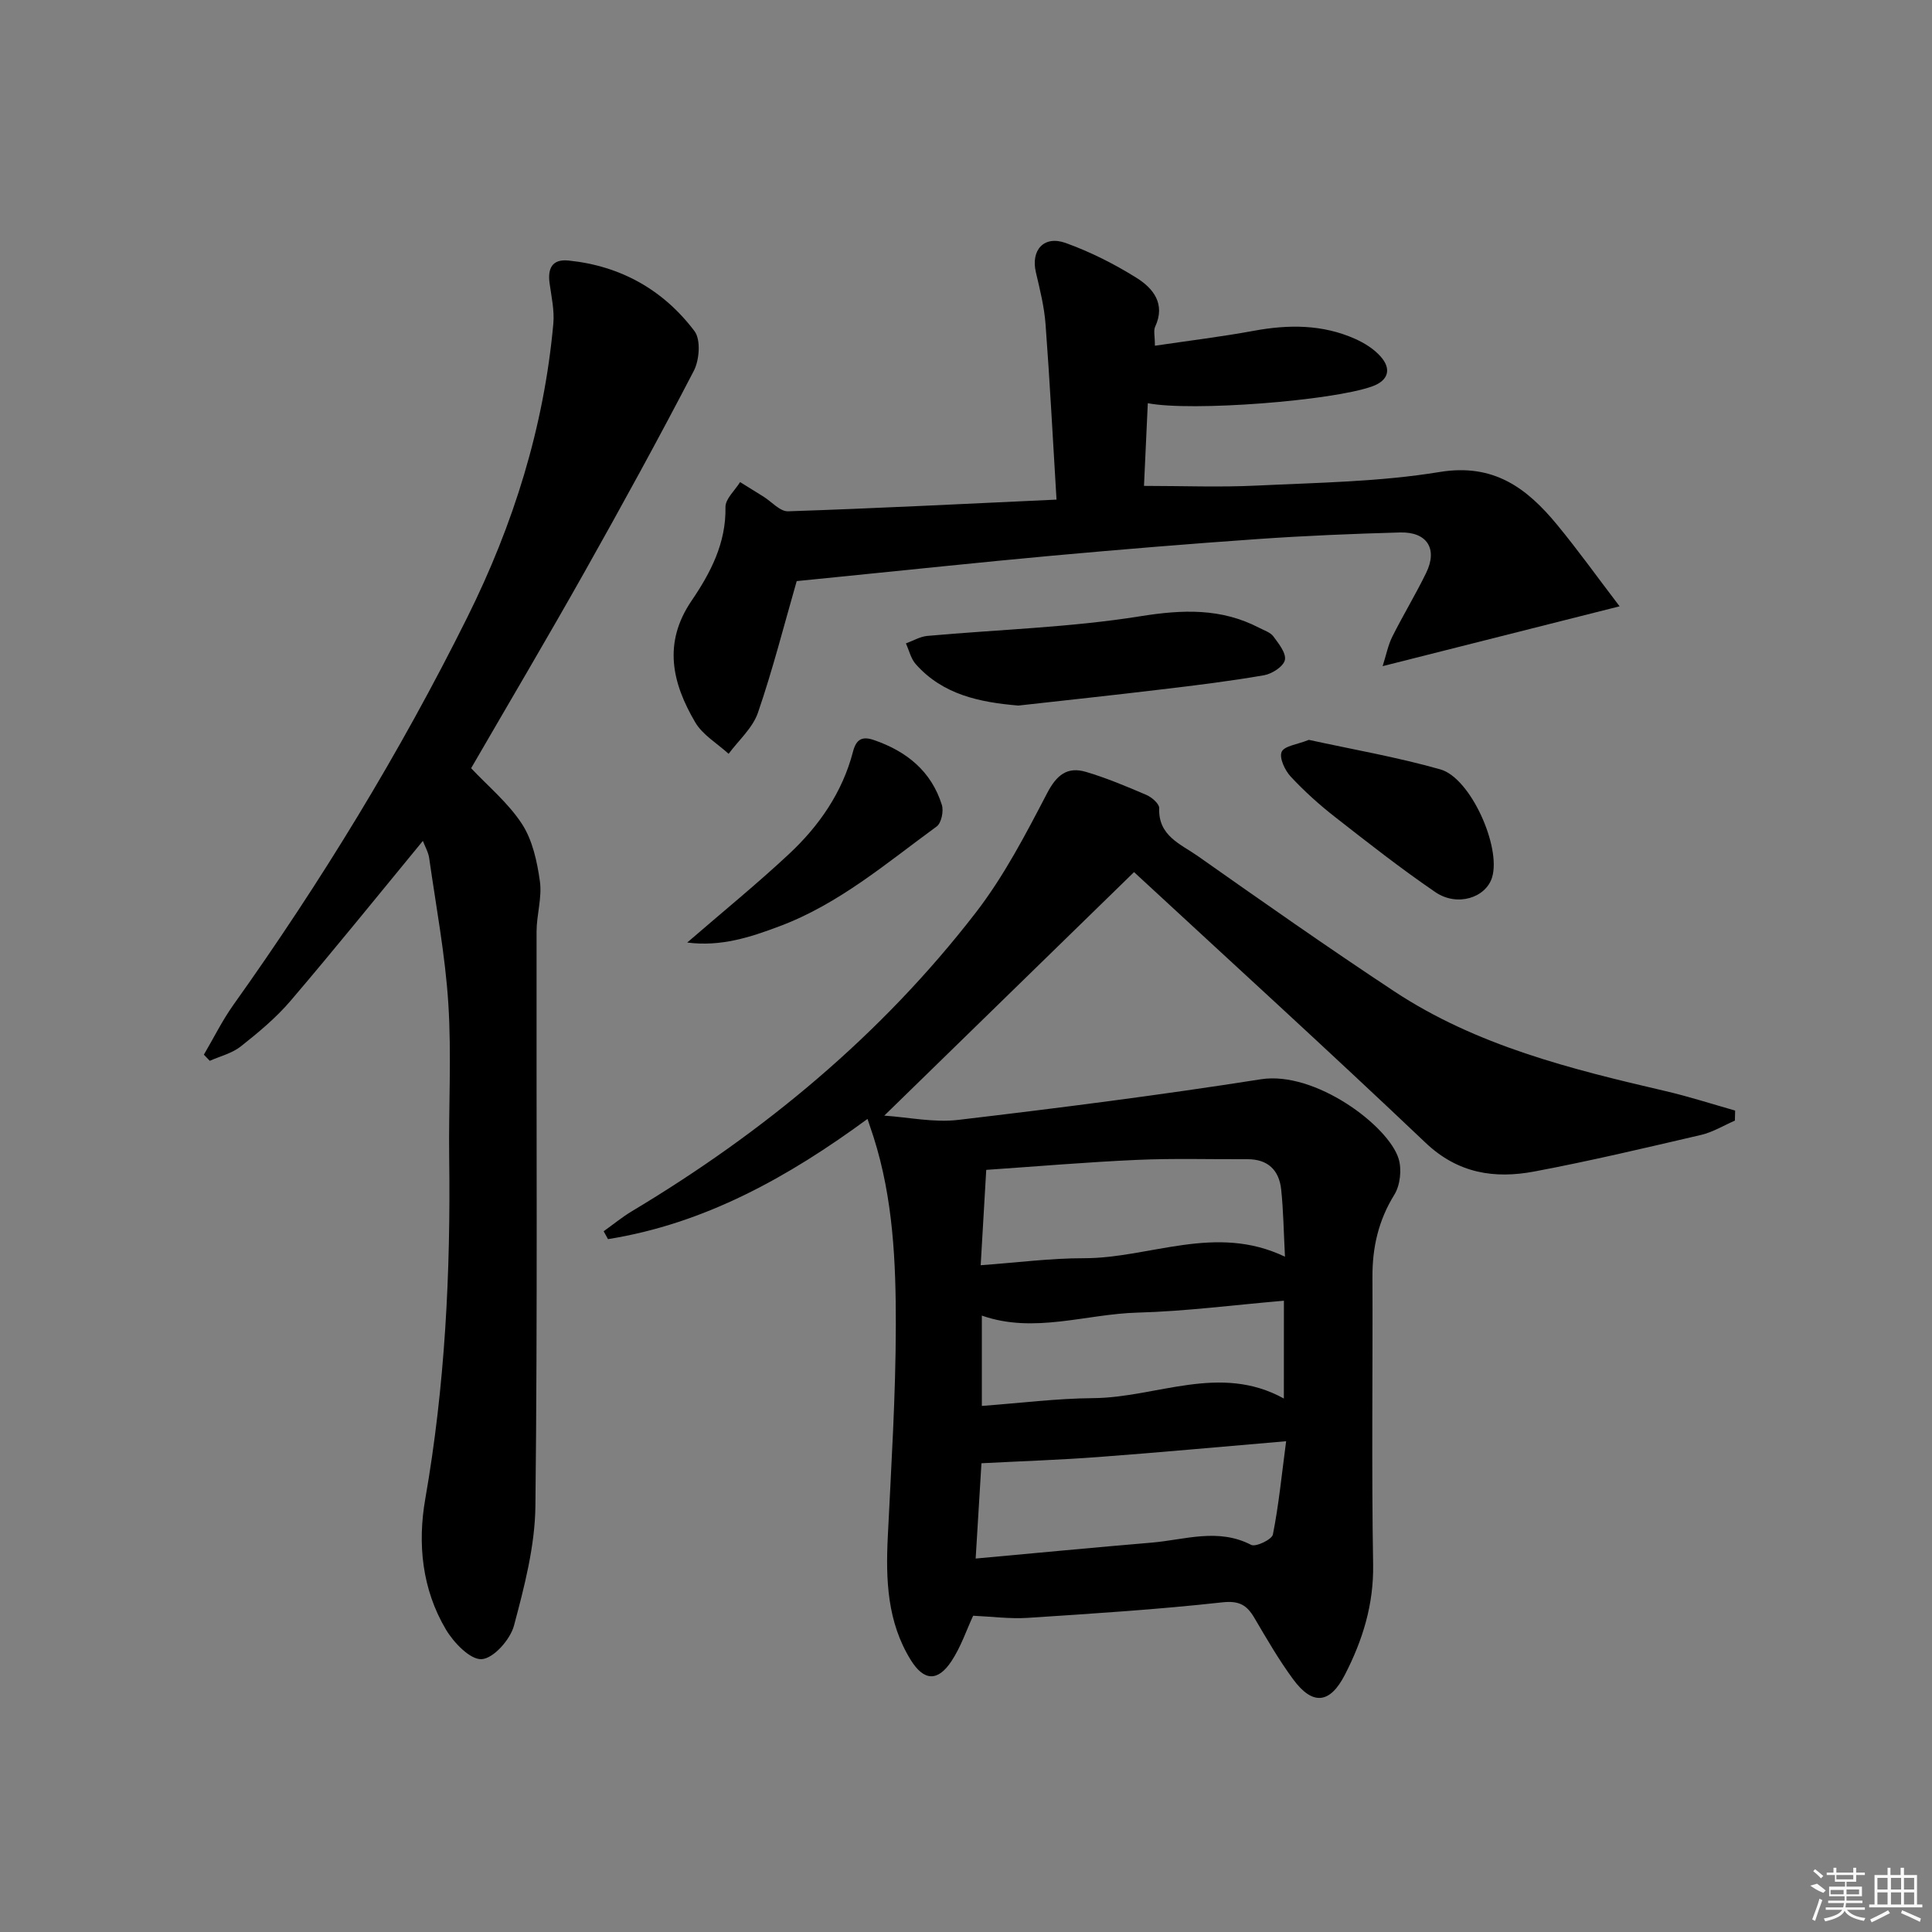
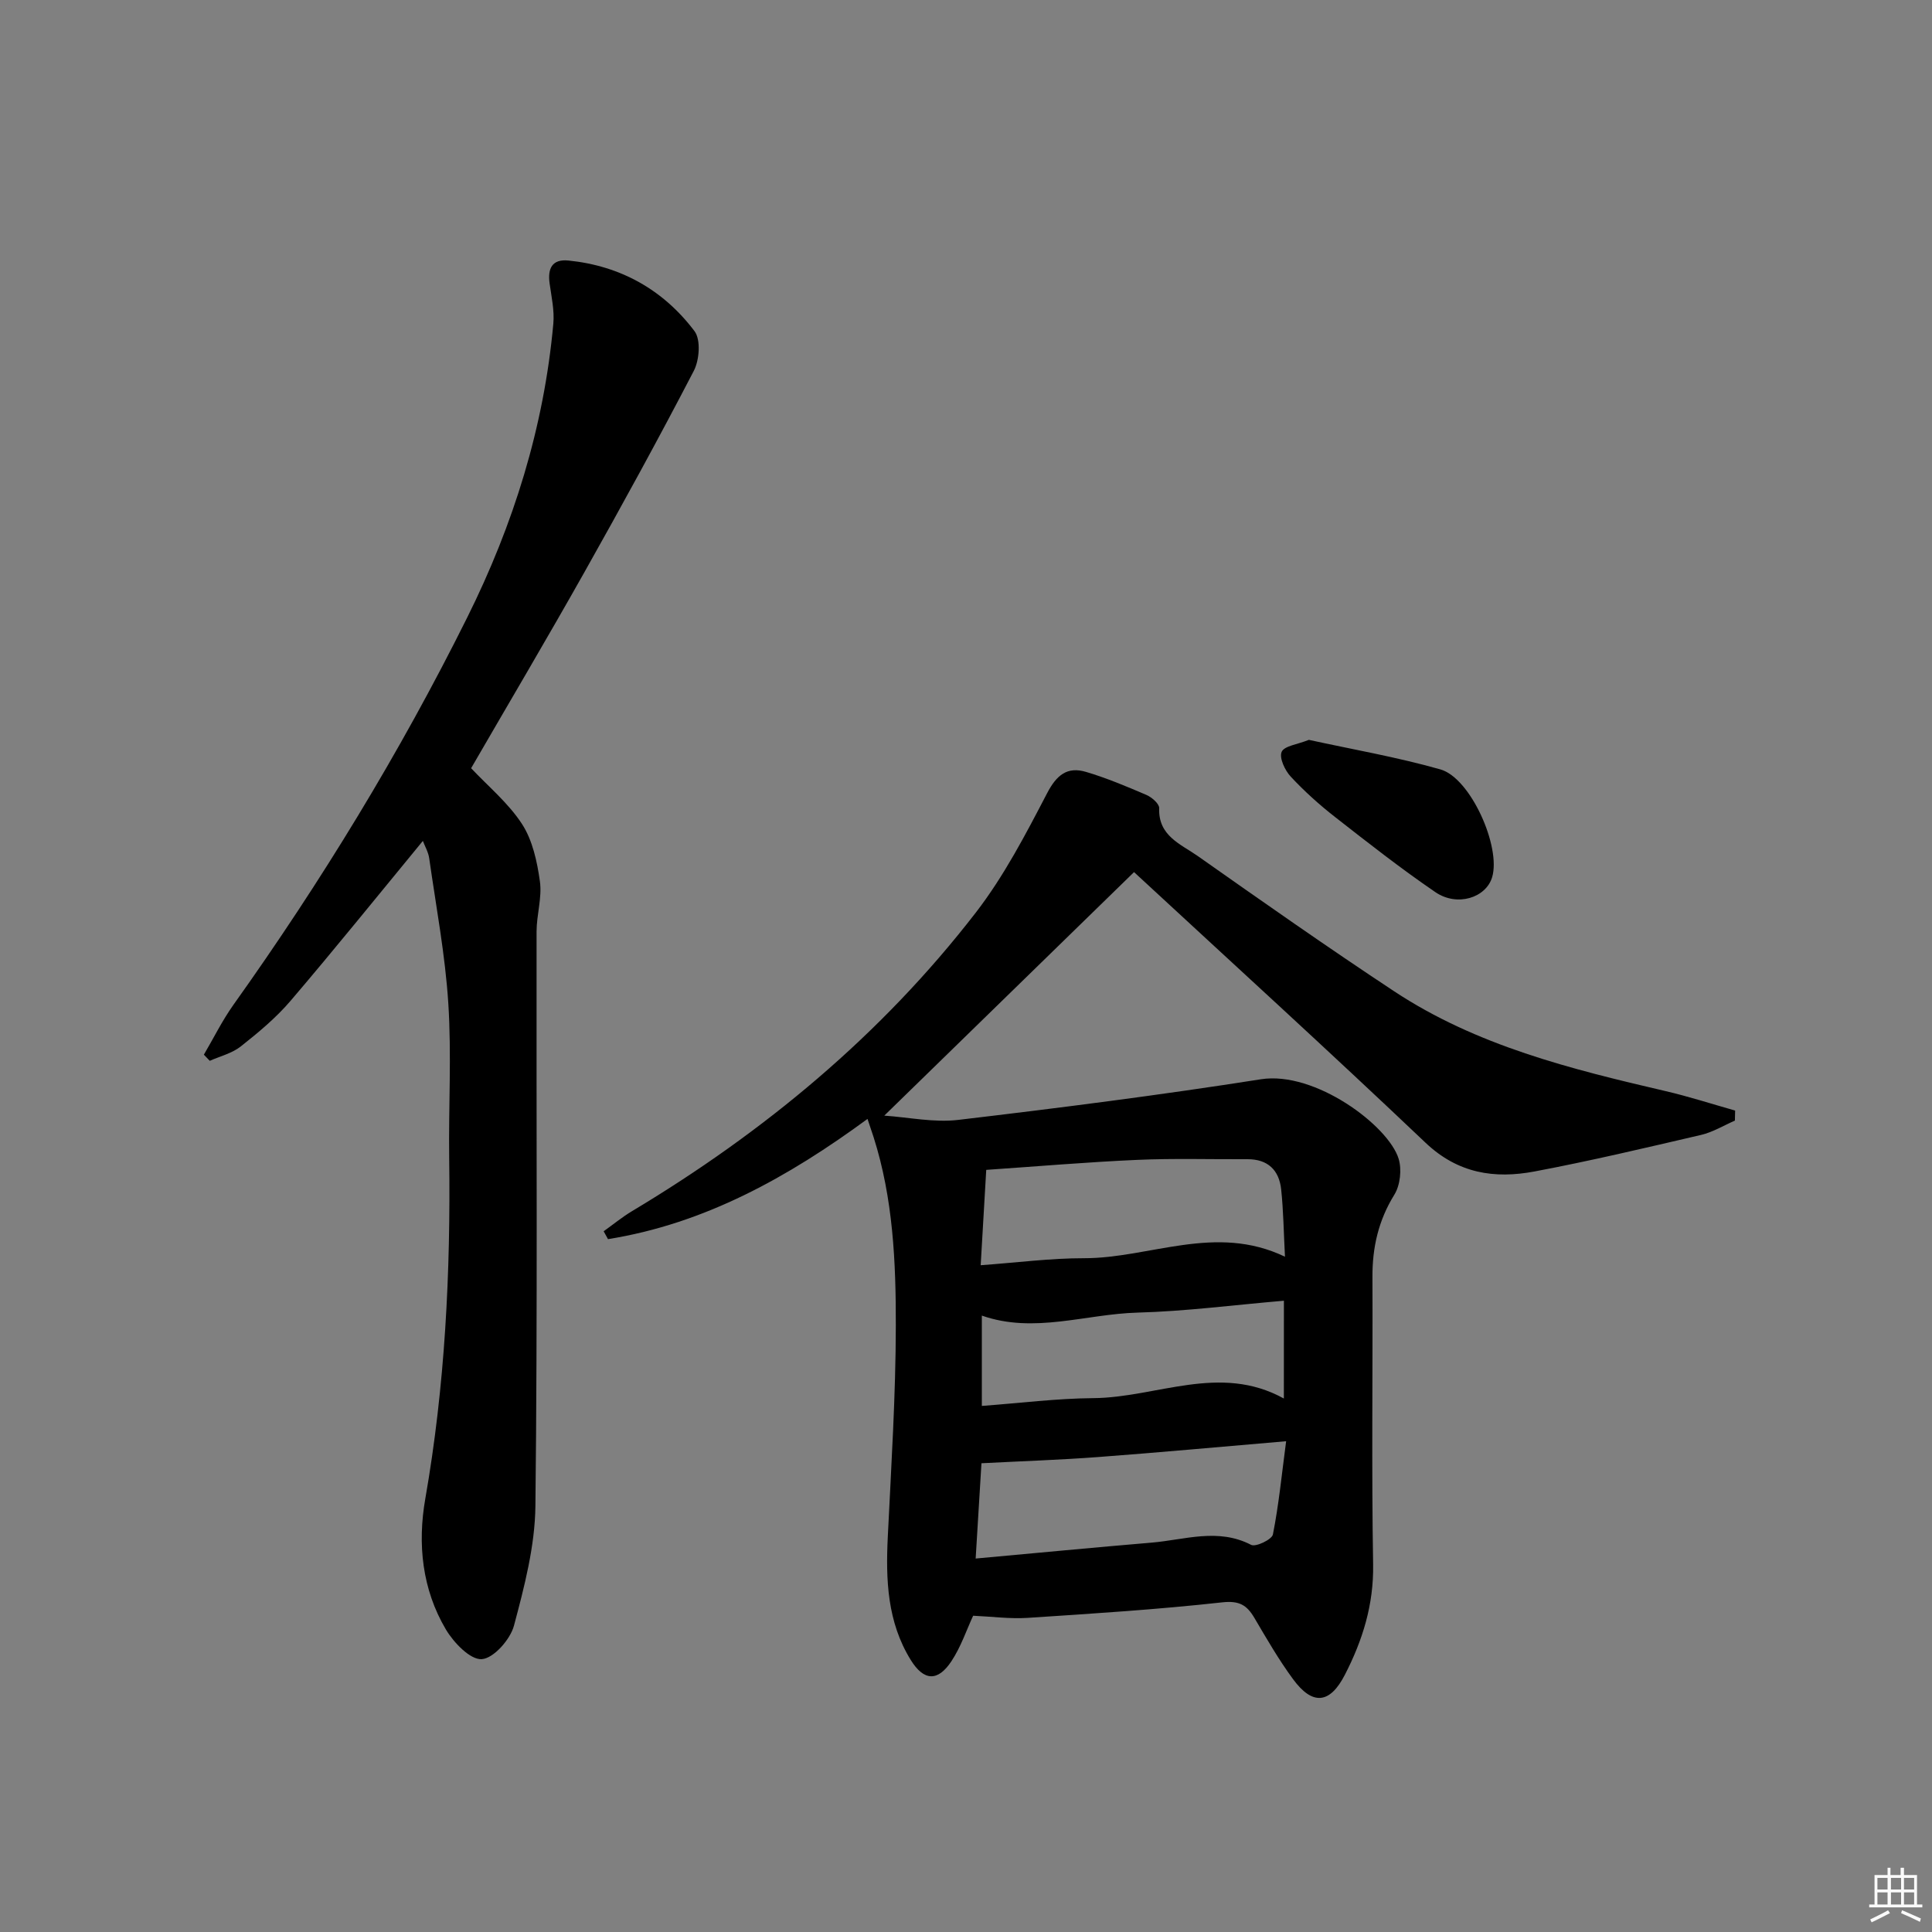
<svg xmlns="http://www.w3.org/2000/svg" enable-background="new 0 0 400 400" viewBox="0 0 400 400">
  <rect x="0" y="0" width="400" height="400" fill="#808080" stroke="none" />
  <path d="m183.08 230.98c5.04.34 10.29 1.48 15.33.88 20.92-2.47 41.84-5.14 62.65-8.41 11.21-1.76 26.41 9.61 28.51 16.46.68 2.22.33 5.47-.88 7.43-3.3 5.33-4.57 10.92-4.54 17.07.08 19.83-.2 39.66.14 59.48.14 8.32-2.17 15.71-5.85 22.86-3.1 6.03-6.69 6.4-10.73.9-2.95-4.01-5.46-8.36-7.99-12.66-1.57-2.67-3.12-3.63-6.68-3.24-13.37 1.48-26.81 2.33-40.24 3.21-3.72.24-7.5-.27-11.32-.44-1.37 2.94-2.53 6.45-4.5 9.42-2.83 4.28-5.72 4.1-8.42-.26-4.87-7.87-5.19-16.61-4.75-25.54.71-14.58 1.64-29.17 1.66-43.75.02-13.09-.56-26.25-4.59-38.92-.35-1.1-.73-2.19-1.27-3.81-16.44 12.07-33.71 21.69-53.73 24.89-.3-.54-.6-1.08-.9-1.63 1.94-1.38 3.79-2.91 5.82-4.13 27.41-16.41 51.67-36.53 71.23-61.85 5.83-7.55 10.33-16.21 14.76-24.71 1.98-3.81 4.2-5.57 8.08-4.41 4.26 1.27 8.41 3.01 12.5 4.77 1.11.48 2.67 1.84 2.63 2.74-.23 5.73 4.47 7.44 7.95 9.88 13.46 9.48 26.94 18.94 40.67 28.01 17.07 11.28 36.6 16.12 56.21 20.68 4.85 1.13 9.61 2.67 14.41 4.03-.02.69-.03 1.38-.05 2.08-2.32 1.01-4.56 2.39-6.99 2.96-11.47 2.67-22.93 5.39-34.5 7.57-8.26 1.56-15.84.43-22.55-5.94-20.02-19.02-40.44-37.61-60.36-56.04-16.63 16.22-33.81 32.97-51.71 50.42zm18.92 91.7c12.74-1.16 24.6-2.3 36.47-3.3 6.84-.58 13.7-3.09 20.57.47.95.49 4.29-1.11 4.5-2.15 1.21-6.08 1.81-12.28 2.74-19.31-13.75 1.17-26.3 2.33-38.86 3.27-7.97.6-15.96.86-24.22 1.29-.32 5.1-.72 11.69-1.2 19.73zm64.04-62.49c-.27-5.09-.32-9.55-.79-13.95-.43-3.99-2.77-6.26-6.99-6.24-7.61.04-15.23-.2-22.83.14-10.38.46-20.74 1.35-31.24 2.07-.39 6.71-.75 12.91-1.15 19.74 7.6-.55 14.49-1.46 21.39-1.45 13.68.01 27.21-7.22 41.61-.31zm-.22 9.11c-10.46.89-20.35 2.19-30.27 2.46-10.77.29-21.45 4.42-32.27.62v18.7c7.9-.58 15.47-1.55 23.05-1.61 13.14-.1 26.21-7.26 39.48.08.01-6.86.01-13.15.01-20.25z" />
  <path d="m87.55 174.1c-9.37 11.38-18.24 22.39-27.42 33.14-3 3.51-6.65 6.54-10.29 9.42-1.8 1.42-4.25 2.01-6.41 2.97-.41-.42-.82-.84-1.22-1.27 2.02-3.44 3.8-7.06 6.11-10.31 18.18-25.51 34.46-52.16 48.42-80.22 9.57-19.23 15.88-39.39 17.82-60.81.25-2.74-.39-5.58-.77-8.34-.43-3.09.51-5.08 3.9-4.74 10.79 1.09 19.65 6.07 26.1 14.62 1.33 1.76 1.02 5.97-.14 8.21-7.27 14.01-14.87 27.86-22.61 41.62-7.65 13.59-15.6 27.02-23.5 40.66 3.47 3.7 7.7 7.19 10.54 11.56 2.18 3.36 3.13 7.78 3.7 11.86.47 3.36-.68 6.91-.69 10.37-.06 39.65.21 79.31-.24 118.96-.09 8.3-2.28 16.69-4.44 24.78-.77 2.87-4.22 6.77-6.67 6.93-2.37.16-5.8-3.41-7.42-6.14-4.94-8.33-5.9-17.75-4.27-27.05 4.09-23.38 5.26-46.91 4.95-70.57-.14-10.66.5-21.36-.18-31.98-.64-10.05-2.53-20.03-3.95-30.02-.16-1.27-.87-2.47-1.32-3.65z" />
-   <path d="m164.95 120.31c-2.65 9.21-4.97 18.36-8.03 27.26-1.09 3.16-3.99 5.69-6.07 8.5-2.35-2.15-5.37-3.9-6.91-6.52-4.76-8.1-6.74-16.38-.76-25.17 3.9-5.73 7.17-11.92 7.02-19.38-.03-1.71 1.96-3.46 3.03-5.19 1.61 1 3.23 2 4.84 3.01 1.7 1.06 3.42 3.09 5.08 3.04 18.26-.61 36.51-1.54 55.59-2.42-.77-12.61-1.38-24.48-2.27-36.33-.27-3.61-1.17-7.19-2-10.73-1.08-4.59 1.65-7.7 6.18-6.07 5.1 1.84 10.06 4.34 14.66 7.22 3.44 2.15 6.06 5.38 3.85 10.12-.37.79-.05 1.89-.05 3.93 7.15-1.06 13.84-1.87 20.46-3.09 7.21-1.33 14.25-1.35 21.02 1.68 1.92.86 3.87 2.08 5.25 3.64 2.32 2.6 1.59 4.98-1.7 6.17-8.26 3-37.4 5.26-46.5 3.5-.27 5.84-.53 11.57-.79 17.12 8.01 0 15.75.31 23.46-.07 12.61-.61 25.35-.77 37.76-2.81 11.21-1.84 18.06 3.35 24.3 10.91 4.37 5.3 8.37 10.9 12.95 16.9-16.93 4.28-32.48 8.21-49.06 12.39.74-2.32 1.12-4.34 2-6.1 2.23-4.46 4.83-8.73 7.01-13.21 2.43-4.97.2-8.52-5.39-8.37-9.81.27-19.62.68-29.4 1.36-14.25.99-28.5 2.17-42.73 3.46-14.89 1.36-29.76 2.95-44.63 4.43-2.79.28-5.58.56-8.17.82z" />
-   <path d="m210.84 146.08c-8.01-.68-15.62-2.24-21.23-8.56-1.02-1.14-1.39-2.86-2.05-4.31 1.47-.53 2.92-1.41 4.42-1.55 14.71-1.33 29.56-1.74 44.1-4.07 8.76-1.4 16.71-1.71 24.6 2.38 1.03.54 2.32.94 2.96 1.79 1.1 1.49 2.69 3.48 2.38 4.89-.3 1.34-2.65 2.86-4.3 3.15-7.03 1.22-14.12 2.09-21.21 2.93-9.9 1.19-19.81 2.25-29.67 3.35z" />
  <path d="m270.99 153.18c8.94 1.96 18.23 3.56 27.24 6.12 6.25 1.78 12.58 16.04 10.7 22.32-1.28 4.26-7.24 6.17-11.75 3.09-7.13-4.87-13.94-10.21-20.74-15.53-3.27-2.55-6.39-5.36-9.21-8.39-1.2-1.29-2.41-3.87-1.88-5.12.53-1.24 3.25-1.53 5.64-2.49z" />
-   <path d="m142.28 195.14c7.39-6.39 14.44-12.13 21.07-18.32 6.25-5.83 11.07-12.79 13.26-21.22.68-2.62 1.96-3.19 4.3-2.39 6.77 2.32 11.9 6.44 14.09 13.43.41 1.3-.1 3.76-1.07 4.47-10.42 7.6-20.29 16.1-32.62 20.69-6.01 2.26-12.08 4.24-19.03 3.34z" />
  <g fill="#fafafa">
-     <path d="m374.8 390.4 1.4-.4c.7.5 1.3 1 1.8 1.4l-.5.5c-1.5-.6-2.1-1.1-2.7-1.5zm1 7.3-.6-.3c.5-1.4 1.1-2.8 1.5-4.3.2.1.4.2.6.3-.5 1.3-1 2.8-1.5 4.3zm-.4-10.3.4-.4c.4.3 1 .8 1.7 1.4l-.5.5c-.4-.5-1-1-1.6-1.5zm2.5.3h1.7v-1h.6v1h3.5v-1h.6v1h1.8v.5h-1.8v1.4h-2v1h3.2v2h-3.2v.9h3.3v.5h-3.4c0 .3-.1.6-.1.9h4v.5h-3.7c.7.9 1.9 1.5 3.8 1.7-.1.2-.2.4-.3.6-2.1-.4-3.5-1.1-4-2.1-.4 1-1.8 1.7-4 2.2-.1-.2-.2-.4-.3-.6 2.1-.4 3.4-1 3.8-1.8h-3.4v-.5h3.6c.1-.3.1-.6.2-.9h-3.3v-.5h3.4c0-.3 0-.6 0-.9h-3.2v-2h3.3v-1h-2.1v-1.4h-1.7v-.5zm1.1 3.5v1h2.7c0-.3 0-.4 0-.4 0-.1 0-.2 0-.2 0-.1 0-.2 0-.3h-2.7zm1.2-3v.9h3.5v-.9zm4.7 3h-2.6v.6.4h2.6z" />
    <path d="m393.6 386.7h.6v1.5h2.7v6.1h1.1v.6h-11v-.6h1.1v-6.1h2.7v-1.5h.6v1.5h2.1v-1.5zm-2.7 8.8.4.6c-1.2.6-2.5 1.3-3.8 1.9-.1-.2-.2-.4-.3-.6 1.2-.6 2.5-1.2 3.7-1.9zm-2.2-6.7v2.4h2.1v-2.4zm0 3v2.5h2.1v-2.5zm2.8-3v2.4h2.1v-2.4zm0 3v2.5h2.1v-2.5zm6 6.1c-1.4-.7-2.7-1.3-3.9-1.8l.2-.6c1.5.6 2.7 1.2 3.9 1.7zm-1.2-9.1h-2.1v2.4h2.1zm-2.1 3v2.5h2.1v-2.5z" />
  </g>
</svg>